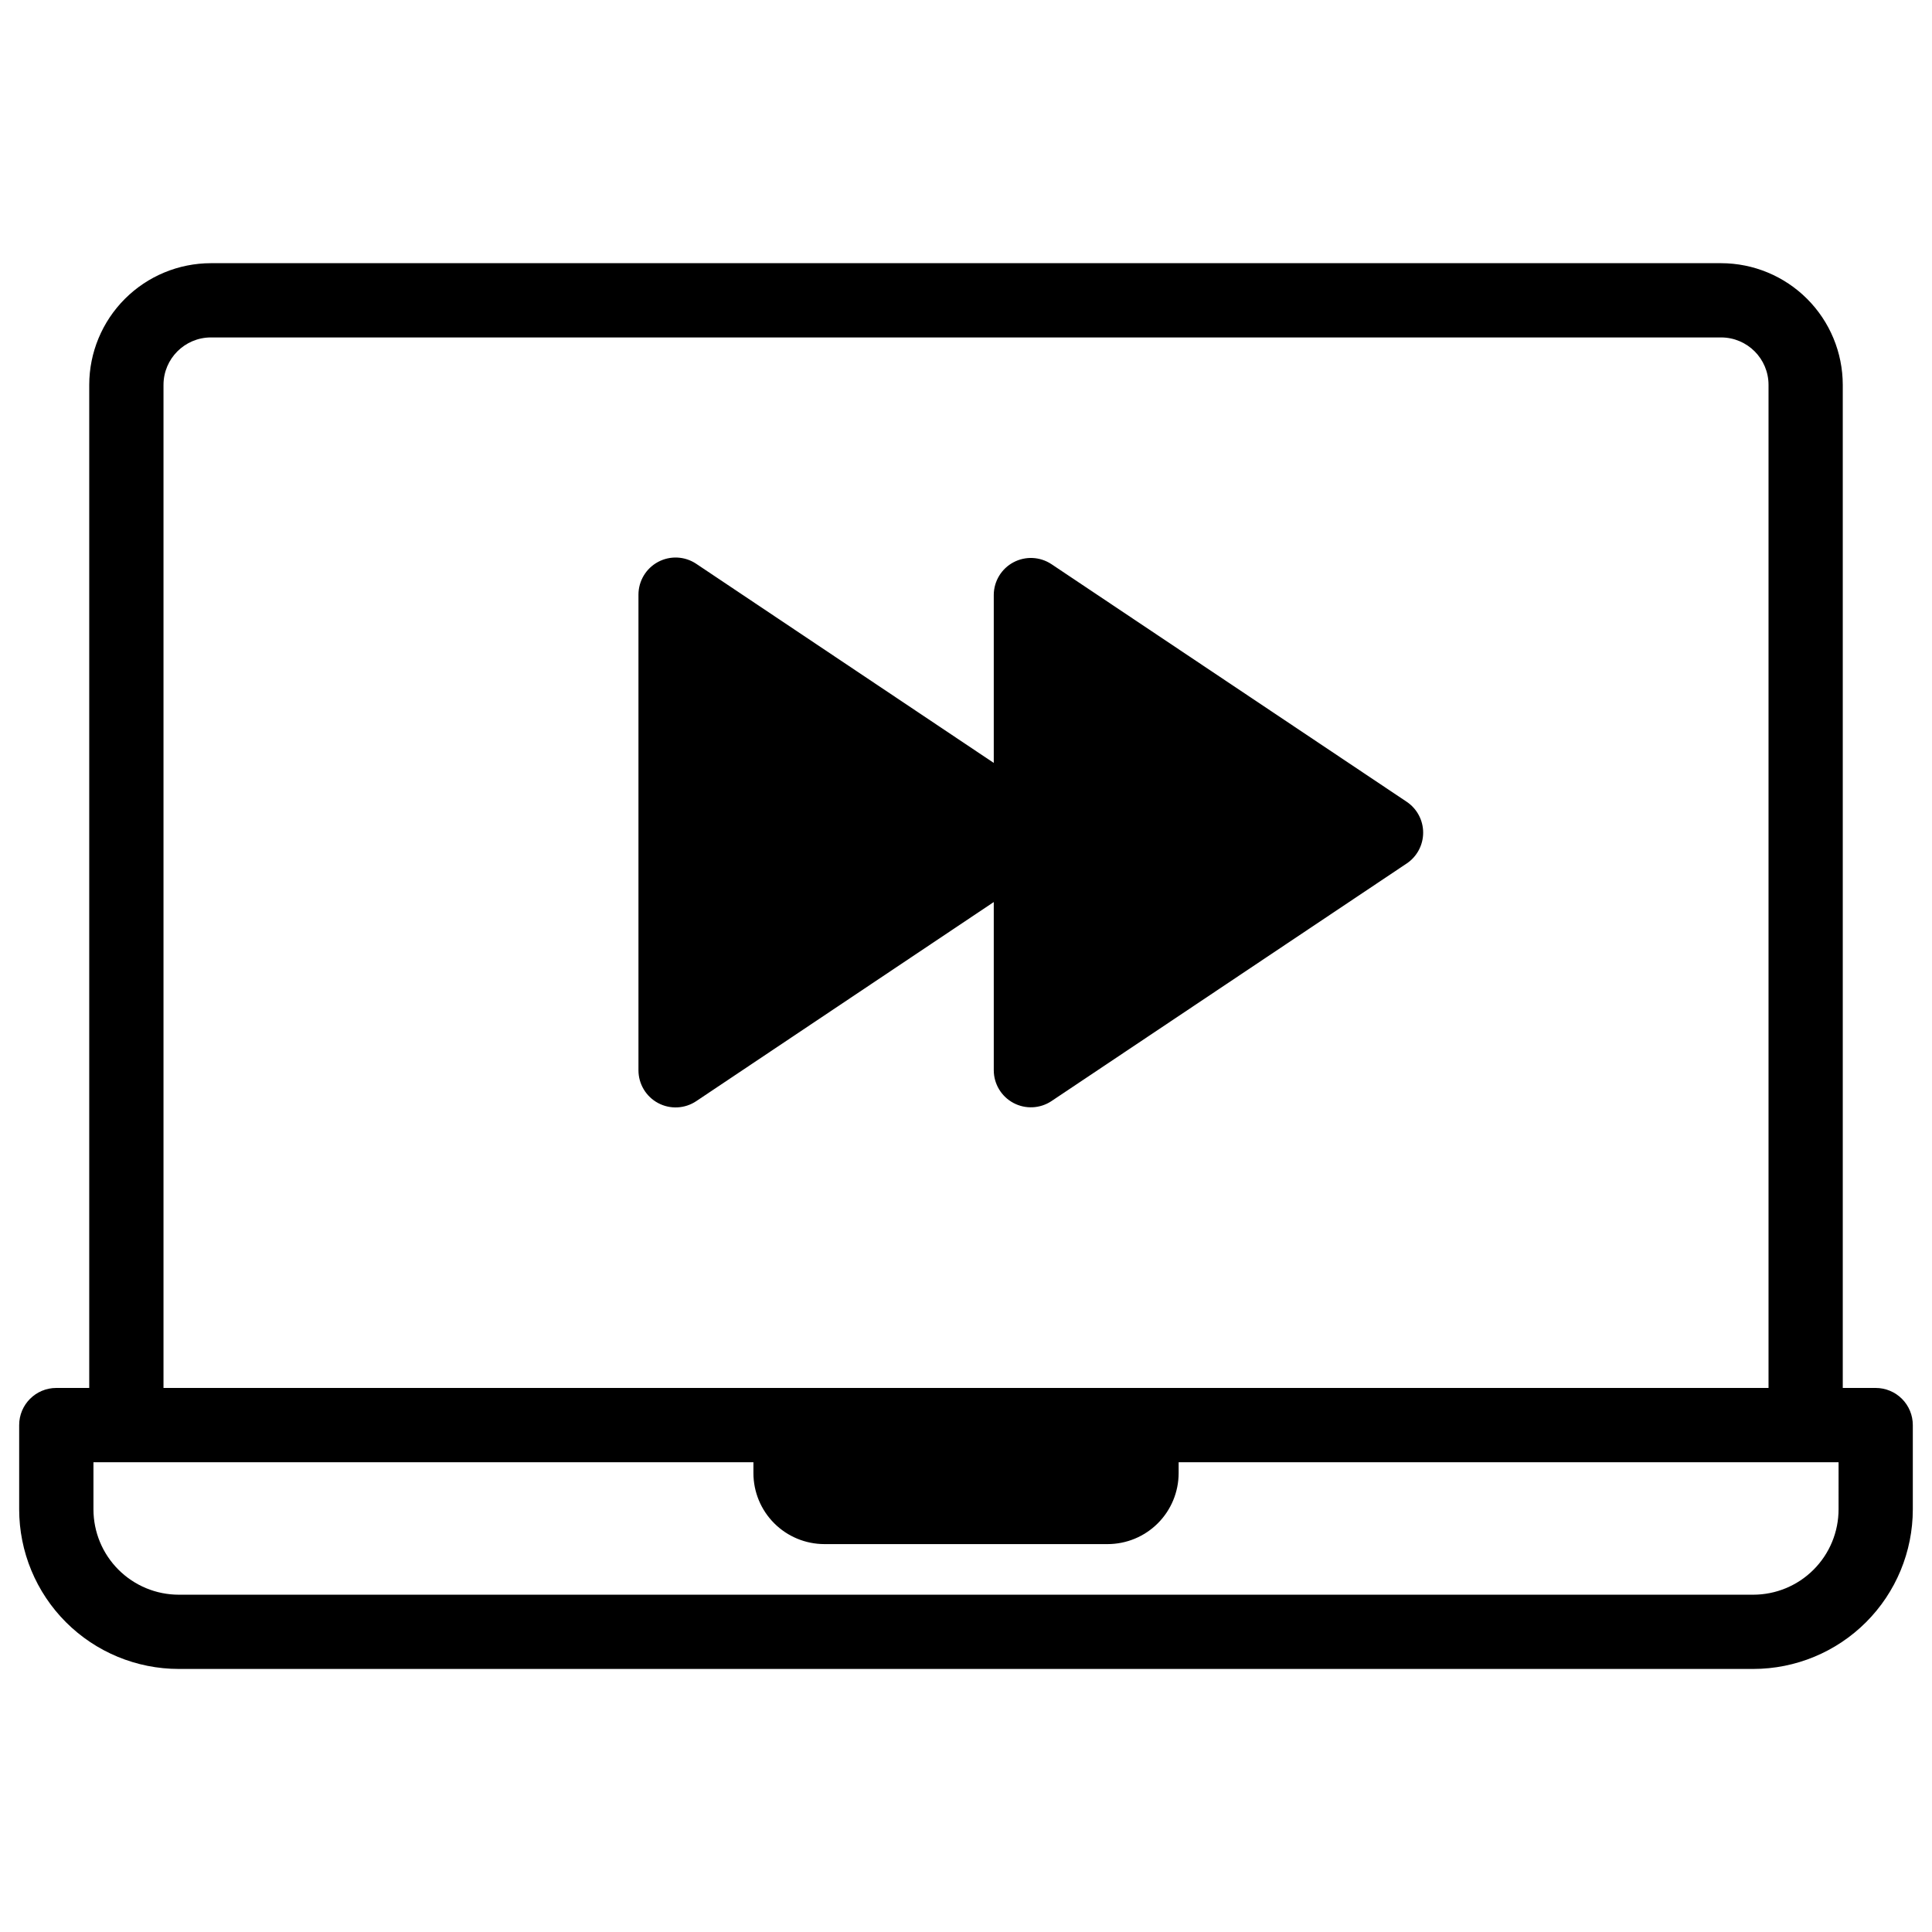
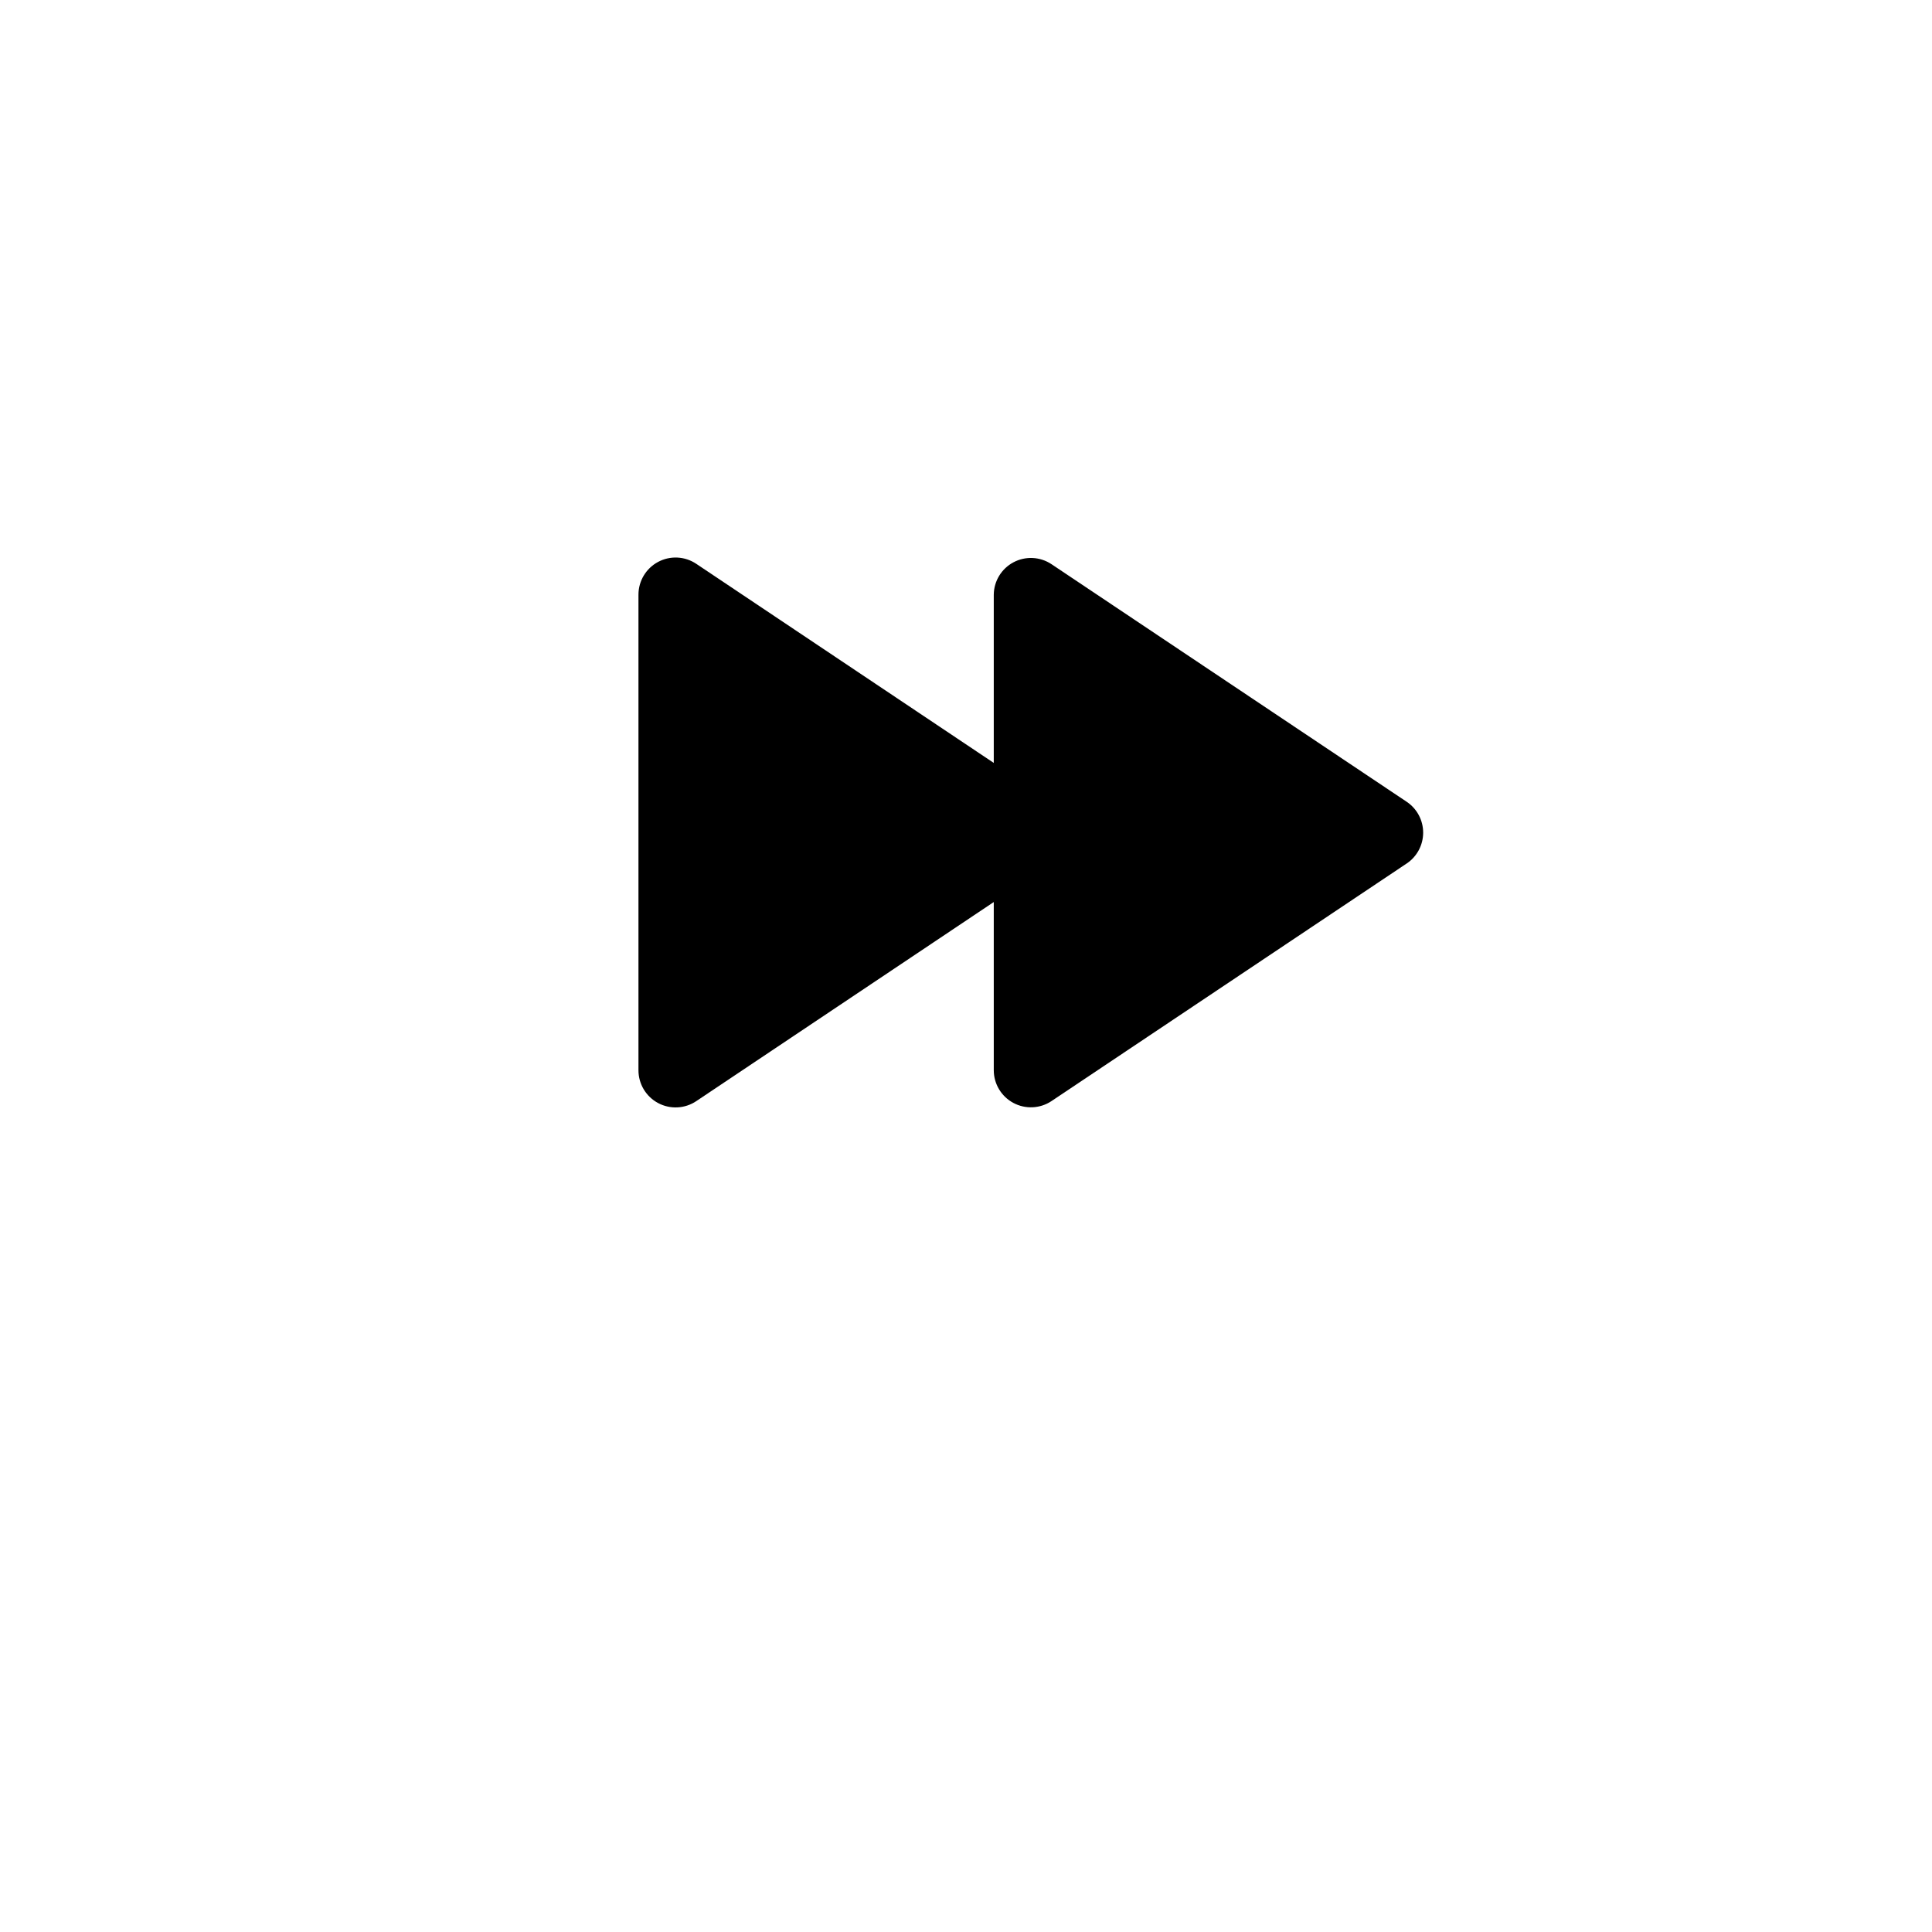
<svg xmlns="http://www.w3.org/2000/svg" fill="#000000" width="800px" height="800px" version="1.1" viewBox="144 144 512 512">
  <g>
    <path d="m407.36 427.64c0.008 3.617 2.004 6.938 5.195 8.645 3.188 1.707 7.059 1.527 10.074-0.469l94.148-62.977h0.004c2.731-1.824 4.371-4.894 4.371-8.184 0-3.285-1.641-6.356-4.371-8.18l-94.148-62.977h-0.004c-3.004-1.988-6.856-2.176-10.039-0.488-3.188 1.688-5.191 4.981-5.231 8.586v44.586l-78.84-52.762c-3.019-2.023-6.906-2.223-10.113-0.508-3.207 1.711-5.207 5.051-5.207 8.684v126.04c0 3.633 2 6.973 5.207 8.684 3.207 1.711 7.094 1.516 10.113-0.508l78.84-52.762z" />
-     <path d="m641.08 511.82h-8.727v-265.84c-0.012-8.543-3.41-16.738-9.453-22.781-6.043-6.043-14.238-9.441-22.785-9.453h-400.23c-8.547 0.012-16.742 3.41-22.785 9.453-6.043 6.043-9.441 14.238-9.453 22.781v265.84h-8.727c-5.434 0-9.84 4.406-9.84 9.84v22.316c0 11.223 4.457 21.984 12.391 29.922 7.938 7.934 18.699 12.391 29.922 12.391h417.21c11.223 0 21.984-4.457 29.922-12.391 7.934-7.938 12.391-18.699 12.391-29.922v-22.316c0-2.609-1.035-5.113-2.879-6.957-1.848-1.848-4.352-2.883-6.961-2.883zm-453.75-265.84c0.012-6.93 5.629-12.543 12.559-12.555h400.23c6.934 0.012 12.547 5.625 12.559 12.555v265.84h-425.35zm443.91 298c0 6.004-2.383 11.762-6.629 16.004-4.242 4.246-10 6.629-16.004 6.629h-417.21c-6.004 0-11.758-2.383-16.004-6.629-4.246-4.242-6.629-10-6.629-16.004v-12.477h174.9v2.894c0.004 4.984 1.984 9.766 5.512 13.289 3.523 3.527 8.305 5.508 13.289 5.516h75.082c4.984-0.008 9.766-1.988 13.289-5.516 3.527-3.523 5.508-8.305 5.516-13.289v-2.894h174.89z" />
  </g>
</svg>